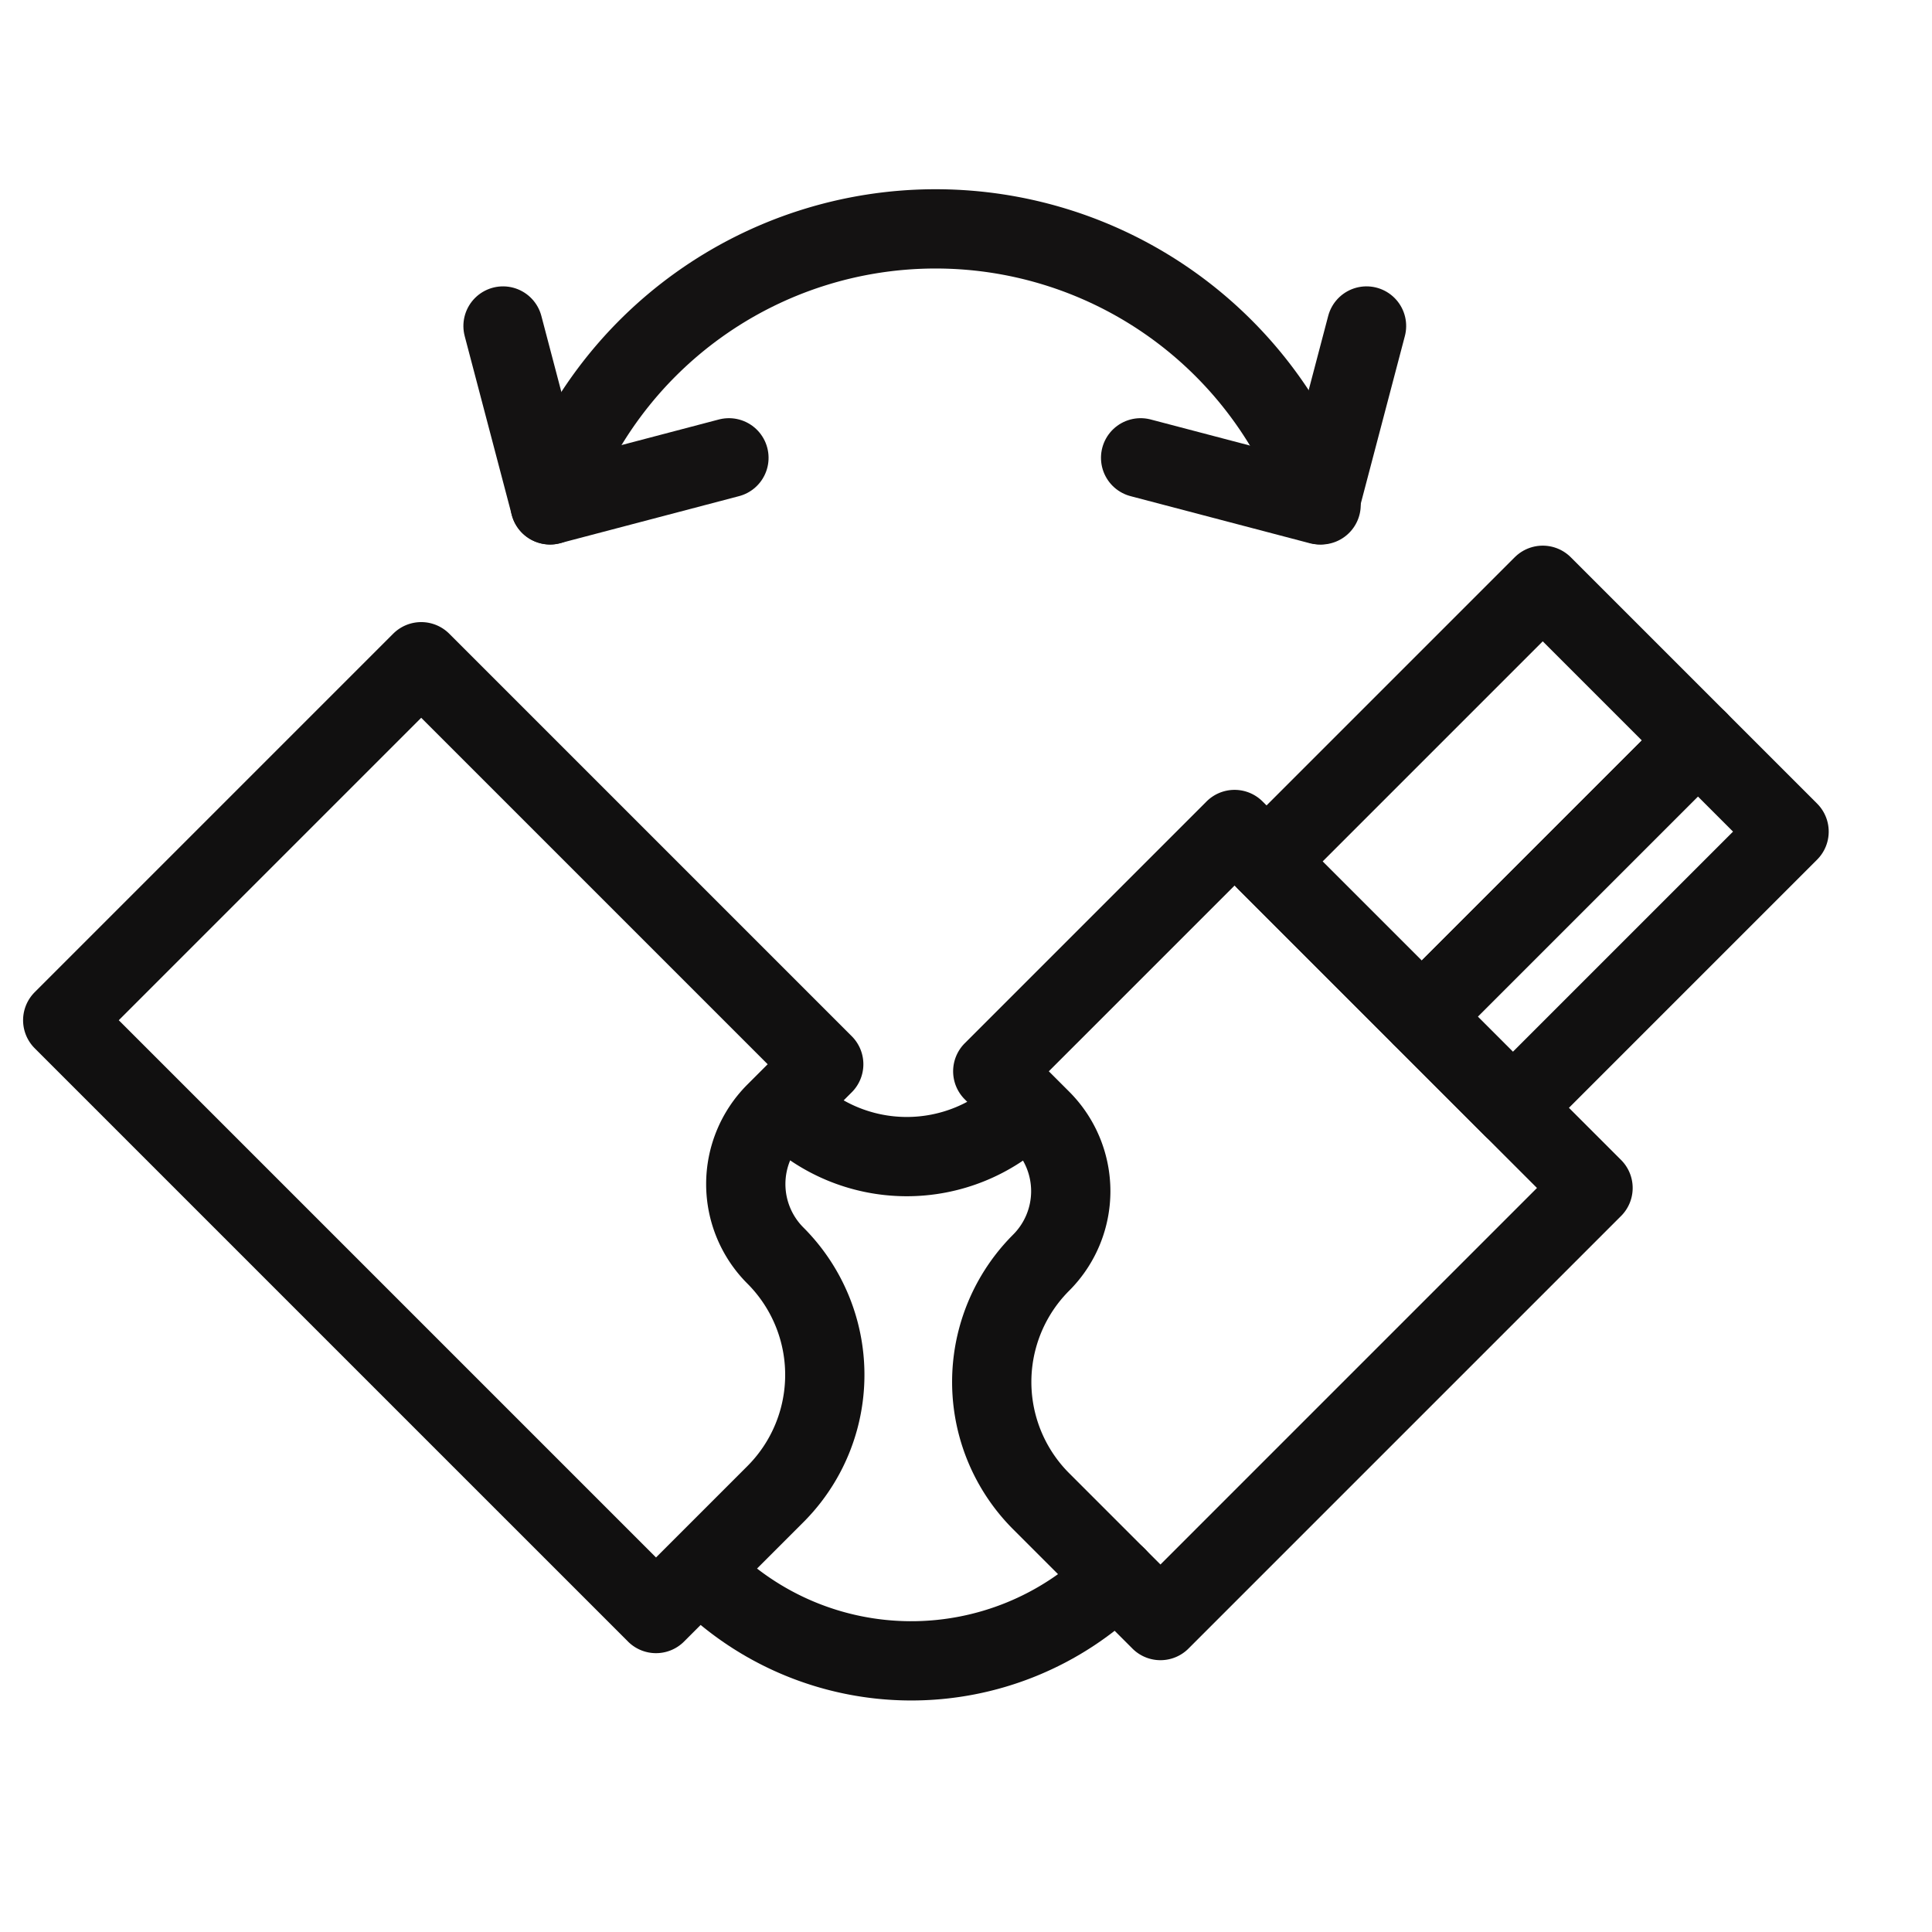
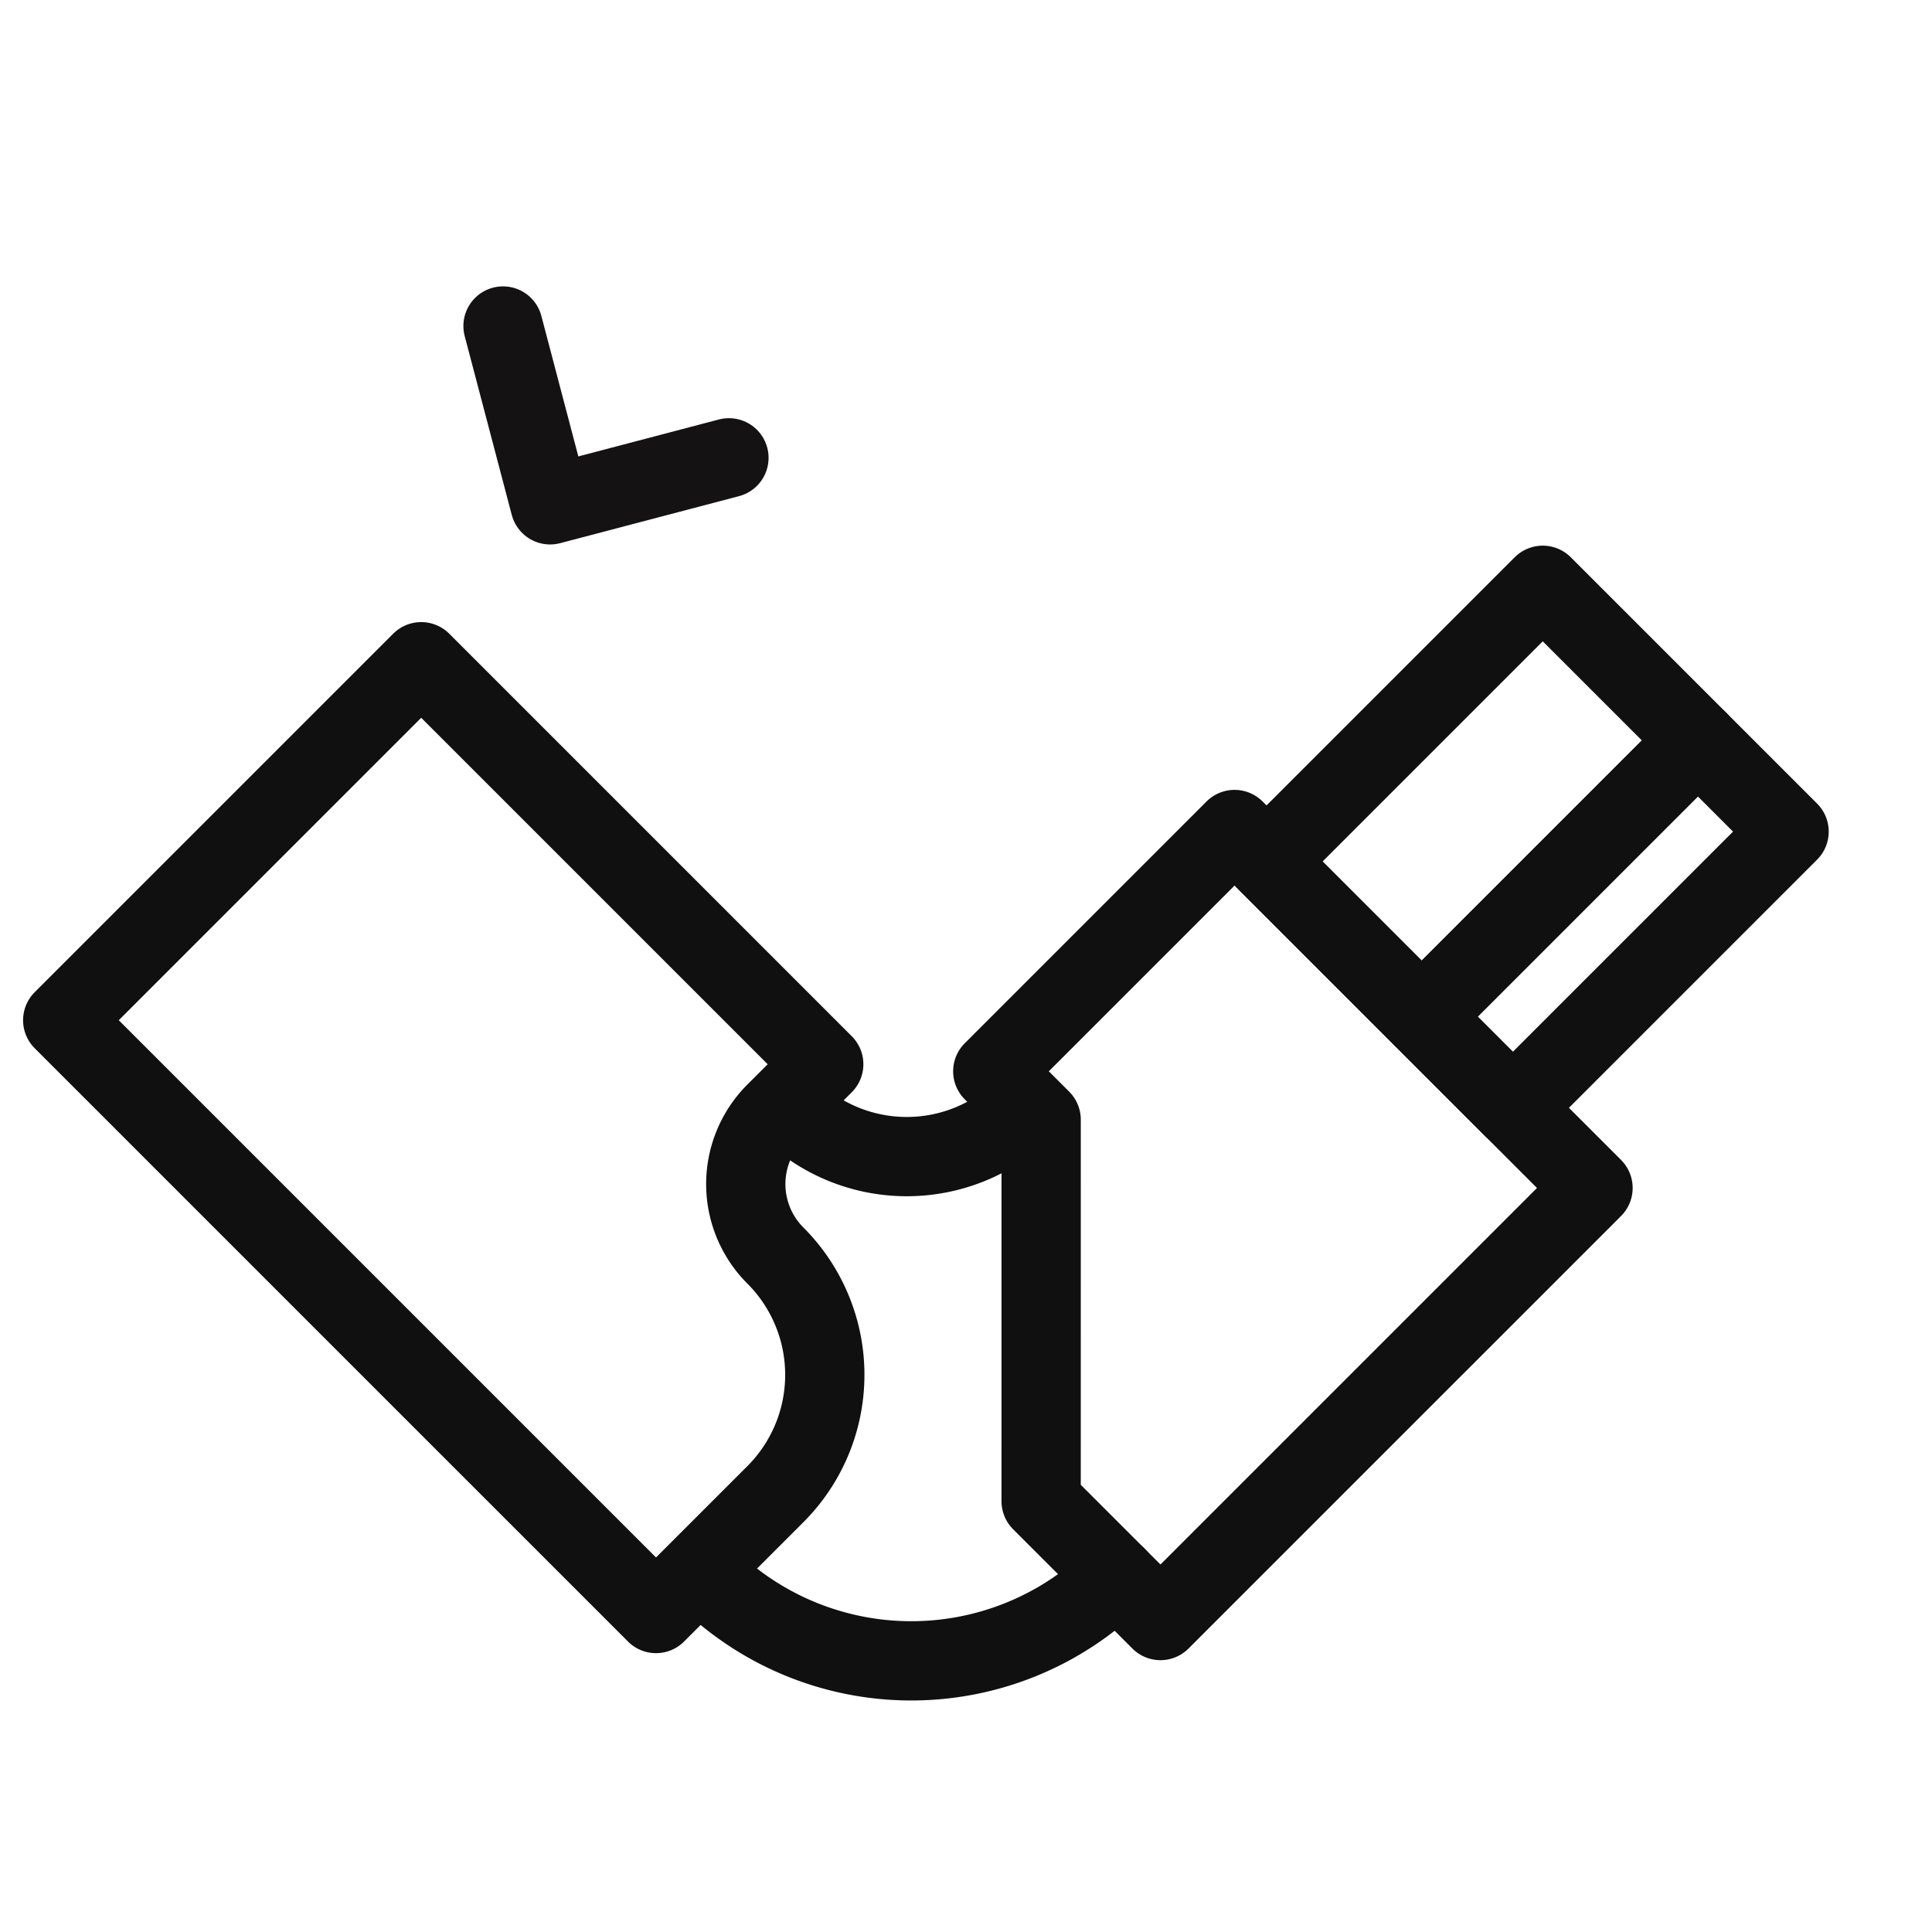
<svg xmlns="http://www.w3.org/2000/svg" width="73.117" height="73.117" viewBox="0 0 73.117 73.117">
  <defs>
    <clipPath id="clip-path">
      <rect id="Rectangle_635" data-name="Rectangle 635" width="54.602" height="48.801" fill="none" />
    </clipPath>
  </defs>
  <g id="Group_2076" data-name="Group 2076" transform="translate(-6378.511 132.151)">
    <g id="Group_2074" data-name="Group 2074" transform="translate(6378.511 -93.541) rotate(-45)">
      <g id="Group_2073" data-name="Group 2073" transform="translate(0 0)" clip-path="url(#clip-path)">
        <path id="Path_1421" data-name="Path 1421" d="M10.981,11.109A11.046,11.046,0,0,1,0,0" transform="translate(4.008 33.657)" fill="none" stroke="#111010" stroke-linecap="round" stroke-linejoin="round" stroke-width="3" />
        <path id="Path_1422" data-name="Path 1422" d="M6.312,6.385A6.349,6.349,0,0,1,0,0" transform="translate(18.756 23.39)" fill="none" stroke="#111010" stroke-linecap="round" stroke-linejoin="round" stroke-width="3" />
        <path id="Path_1423" data-name="Path 1423" d="M6.386,31.754H0V0H19.187V21.543H16.6a3.826,3.826,0,0,0-3.826,3.826A6.385,6.385,0,0,1,6.386,31.754Z" transform="translate(1.678 1.679)" fill="none" stroke="#111010" stroke-linecap="round" stroke-linejoin="round" stroke-width="3" />
-         <path id="Path_1424" data-name="Path 1424" d="M0,12.8v6.386H23.152V0H10.211V2.59A3.826,3.826,0,0,1,6.386,6.416,6.385,6.385,0,0,0,0,12.8Z" transform="translate(14.989 27.934)" fill="none" stroke="#111010" stroke-linecap="round" stroke-linejoin="round" stroke-width="3" />
+         <path id="Path_1424" data-name="Path 1424" d="M0,12.8v6.386H23.152V0H10.211V2.59Z" transform="translate(14.989 27.934)" fill="none" stroke="#111010" stroke-linecap="round" stroke-linejoin="round" stroke-width="3" />
        <rect id="Rectangle_633" data-name="Rectangle 633" width="14.783" height="8.304" transform="translate(38.141 29.646)" fill="none" stroke="#111010" stroke-linecap="round" stroke-linejoin="round" stroke-width="3" />
        <rect id="Rectangle_634" data-name="Rectangle 634" width="14.783" height="4.881" transform="translate(38.141 37.949)" fill="none" stroke="#111010" stroke-linecap="round" stroke-linejoin="round" stroke-width="3" />
      </g>
    </g>
    <g id="Group_2075" data-name="Group 2075" transform="translate(6395.055 -129.873)">
-       <path id="Path_1425" data-name="Path 1425" d="M20.632,0A15.411,15.411,0,0,1,0,20.632" transform="translate(18.864 31.418) rotate(-135)" fill="none" stroke="#141212" stroke-linecap="round" stroke-linejoin="round" stroke-width="3" />
      <path id="Path_1426" data-name="Path 1426" d="M0,6.044,3.528,0,9.573,3.526" transform="translate(6.769 19.322) rotate(-135)" fill="none" stroke="#141212" stroke-linecap="round" stroke-linejoin="round" stroke-width="3" />
-       <path id="Path_1427" data-name="Path 1427" d="M0,0,3.529,6.044,9.573,2.518" transform="translate(26.623 15.048) rotate(-45)" fill="none" stroke="#141212" stroke-linecap="round" stroke-linejoin="round" stroke-width="3" />
    </g>
  </g>
</svg>